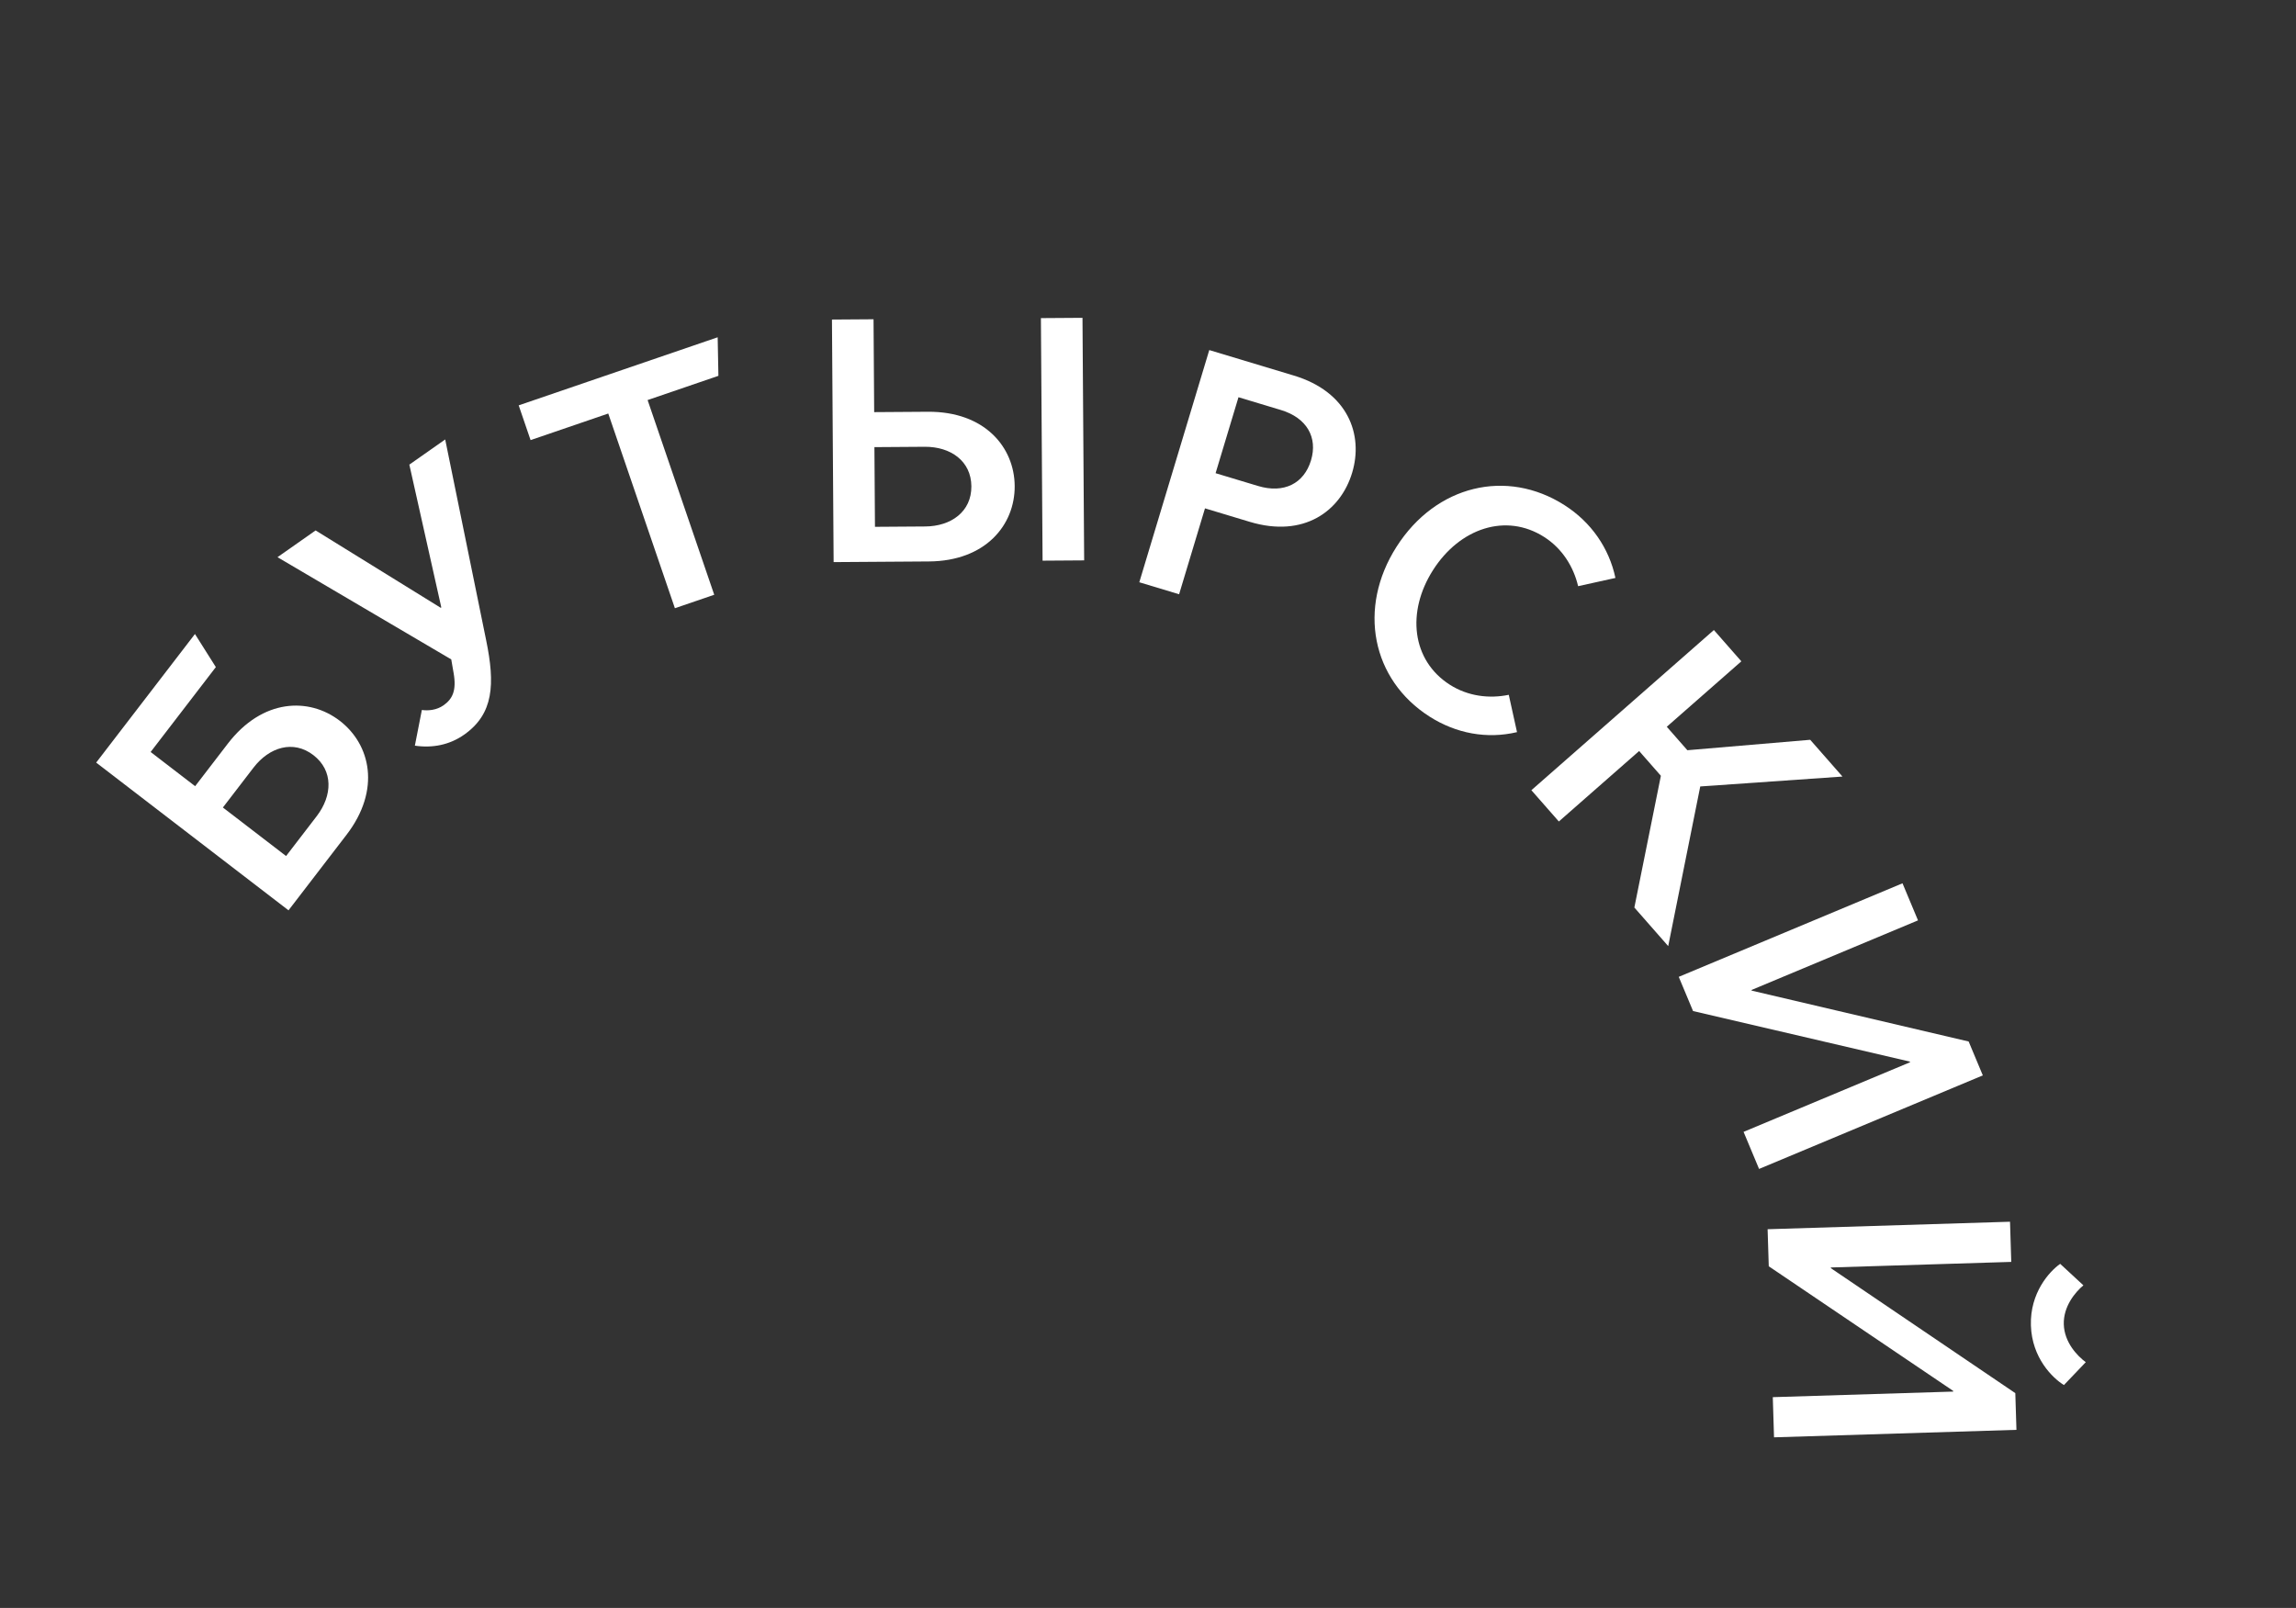
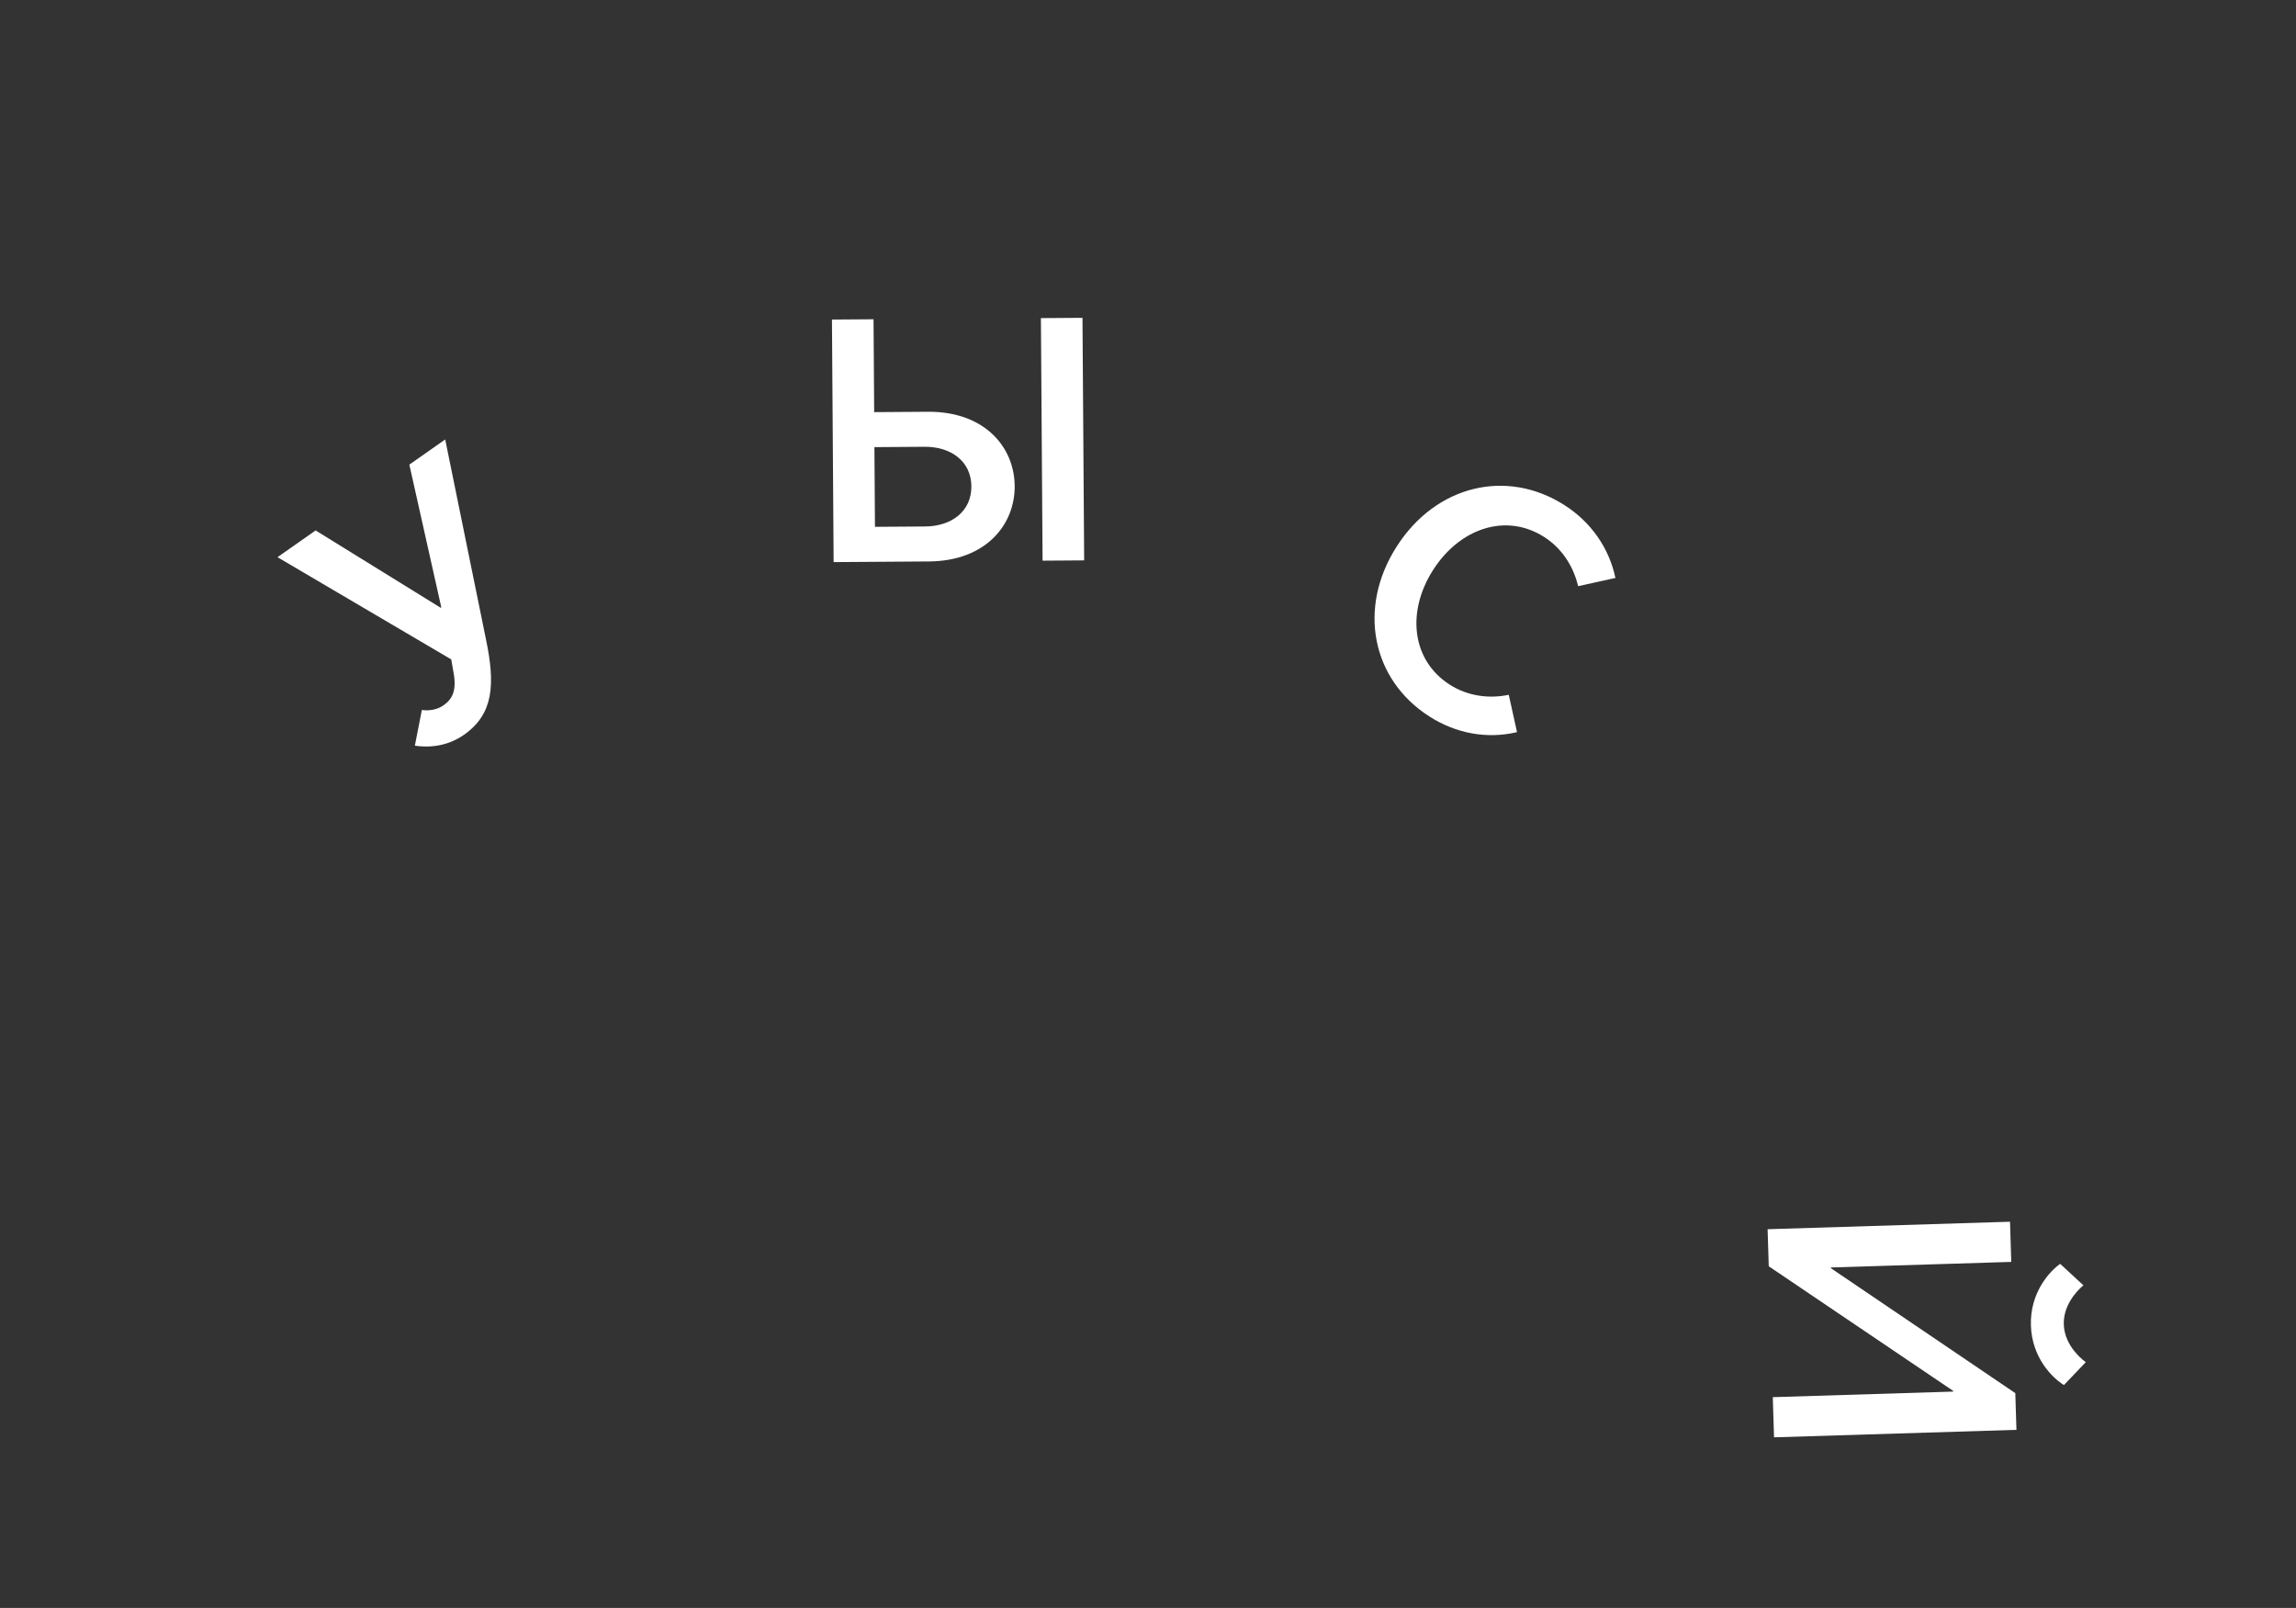
<svg xmlns="http://www.w3.org/2000/svg" width="1315" height="921" viewBox="0 0 1315 921" fill="none">
  <rect x="0" y="0" width="1315" height="921" fill="#333333" stroke="none" />
-   <path d="M130.501 425.915L111.765 450.307L86.273 430.724L123.623 382.098L111.657 363.148L55.088 436.794L165.24 521.412L198.48 478.136C218.304 452.329 212.213 426.381 194.588 412.842C176.964 399.303 150.324 400.108 130.501 425.915ZM179.479 432.513C190.966 441.337 190.444 455.699 181.378 467.501L163.851 490.319L127.659 462.516L145.185 439.698C154.251 427.896 167.992 423.688 179.479 432.513Z" fill="white" />
  <path d="M265.797 420.825C282.775 408.905 283.626 391.892 278.412 366.584L254.981 251.709L234.444 266.127L252.749 347.908L252.425 348.135L180.759 303.818L158.93 319.145L258.454 377.699L259.792 385.45C261.57 395.548 259.165 400.375 253.991 404.008C250.11 406.732 245.352 407.176 241.612 406.663L237.61 427.096C247.841 428.603 257.55 426.615 265.797 420.825Z" fill="white" />
-   <path d="M386.535 348.374L409.064 340.665L370.906 229.145L411.458 215.268L411.032 193.183L297.072 232.18L303.882 252.081L348.377 236.854L386.535 348.374Z" fill="white" />
  <path d="M597.121 321.136L620.937 320.972L619.98 182.047L596.165 182.21L597.121 321.136ZM476.49 183.034L477.447 321.96L532.025 321.584C564.573 321.36 581.3 300.604 581.147 278.375C580.994 256.147 563.983 235.623 531.434 235.847L500.672 236.059L500.306 182.87L476.49 183.034ZM556.339 278.546C556.439 293.034 544.787 301.45 529.902 301.553L501.124 301.751L500.81 256.104L529.588 255.906C544.473 255.803 556.239 264.058 556.339 278.546Z" fill="white" />
-   <path d="M652.517 333.507L675.316 340.378L690.143 291.17L715.792 298.899C746.76 308.232 767.781 292.806 774.422 270.767C781.006 248.918 772.008 224.445 741.039 215.113L692.592 200.513L652.517 333.507ZM696.212 271.031L709.322 227.522L733.641 234.851C748.46 239.317 754.813 250.558 750.863 263.667C746.856 276.966 735.35 282.825 720.531 278.359L696.212 271.031Z" fill="white" />
  <path d="M818.744 410.435C833.965 420.151 851.644 423.432 868.847 419.347L864.128 397.972C853 400.285 840.751 398.823 830.381 392.203C808.47 378.217 805.494 350.423 820.761 326.504C836.027 302.585 862.49 293.582 884.4 307.568C894.771 314.187 901.255 324.682 903.842 335.75L925.215 331.031C921.571 313.874 911.258 299.052 896.037 289.336C862.92 268.197 822.379 277.866 799.853 313.158C777.434 348.284 785.627 389.295 818.744 410.435Z" fill="white" />
-   <path d="M877.078 452.612L892.804 470.531L938.795 430.165L951.245 444.351L936.051 519.809L955.447 541.909L973.794 450.466L1055.25 444.791L1036.77 423.737L966.417 429.712L954.622 416.273L997.328 378.79L981.602 360.871L877.078 452.612Z" fill="white" />
-   <path d="M961.479 559.514L969.669 579.103L1093.83 608.058L1093.98 608.424L998.602 648.304L1007.48 669.541L1135.63 615.958L1127.52 596.553L1003.28 567.415L1003.13 567.048L1098.51 527.168L1089.63 505.931L961.479 559.514Z" fill="white" />
  <path d="M1163.17 759.165C1163.74 777.809 1175.61 789.353 1182.09 793.322L1194.59 780.23C1189.71 776.609 1182.33 768.896 1182.01 758.583C1181.69 748.269 1188.58 740.115 1193.23 736.2L1179.94 723.905C1173.73 728.266 1162.59 740.522 1163.17 759.165ZM1012.37 704.07L1013.03 725.291L1118.66 796.672L1118.68 797.069L1015.34 800.262L1016.05 823.269L1154.89 818.978L1154.24 797.955L1048.6 726.376L1048.58 725.979L1151.92 722.786L1151.21 699.779L1012.37 704.07Z" fill="white" />
</svg>